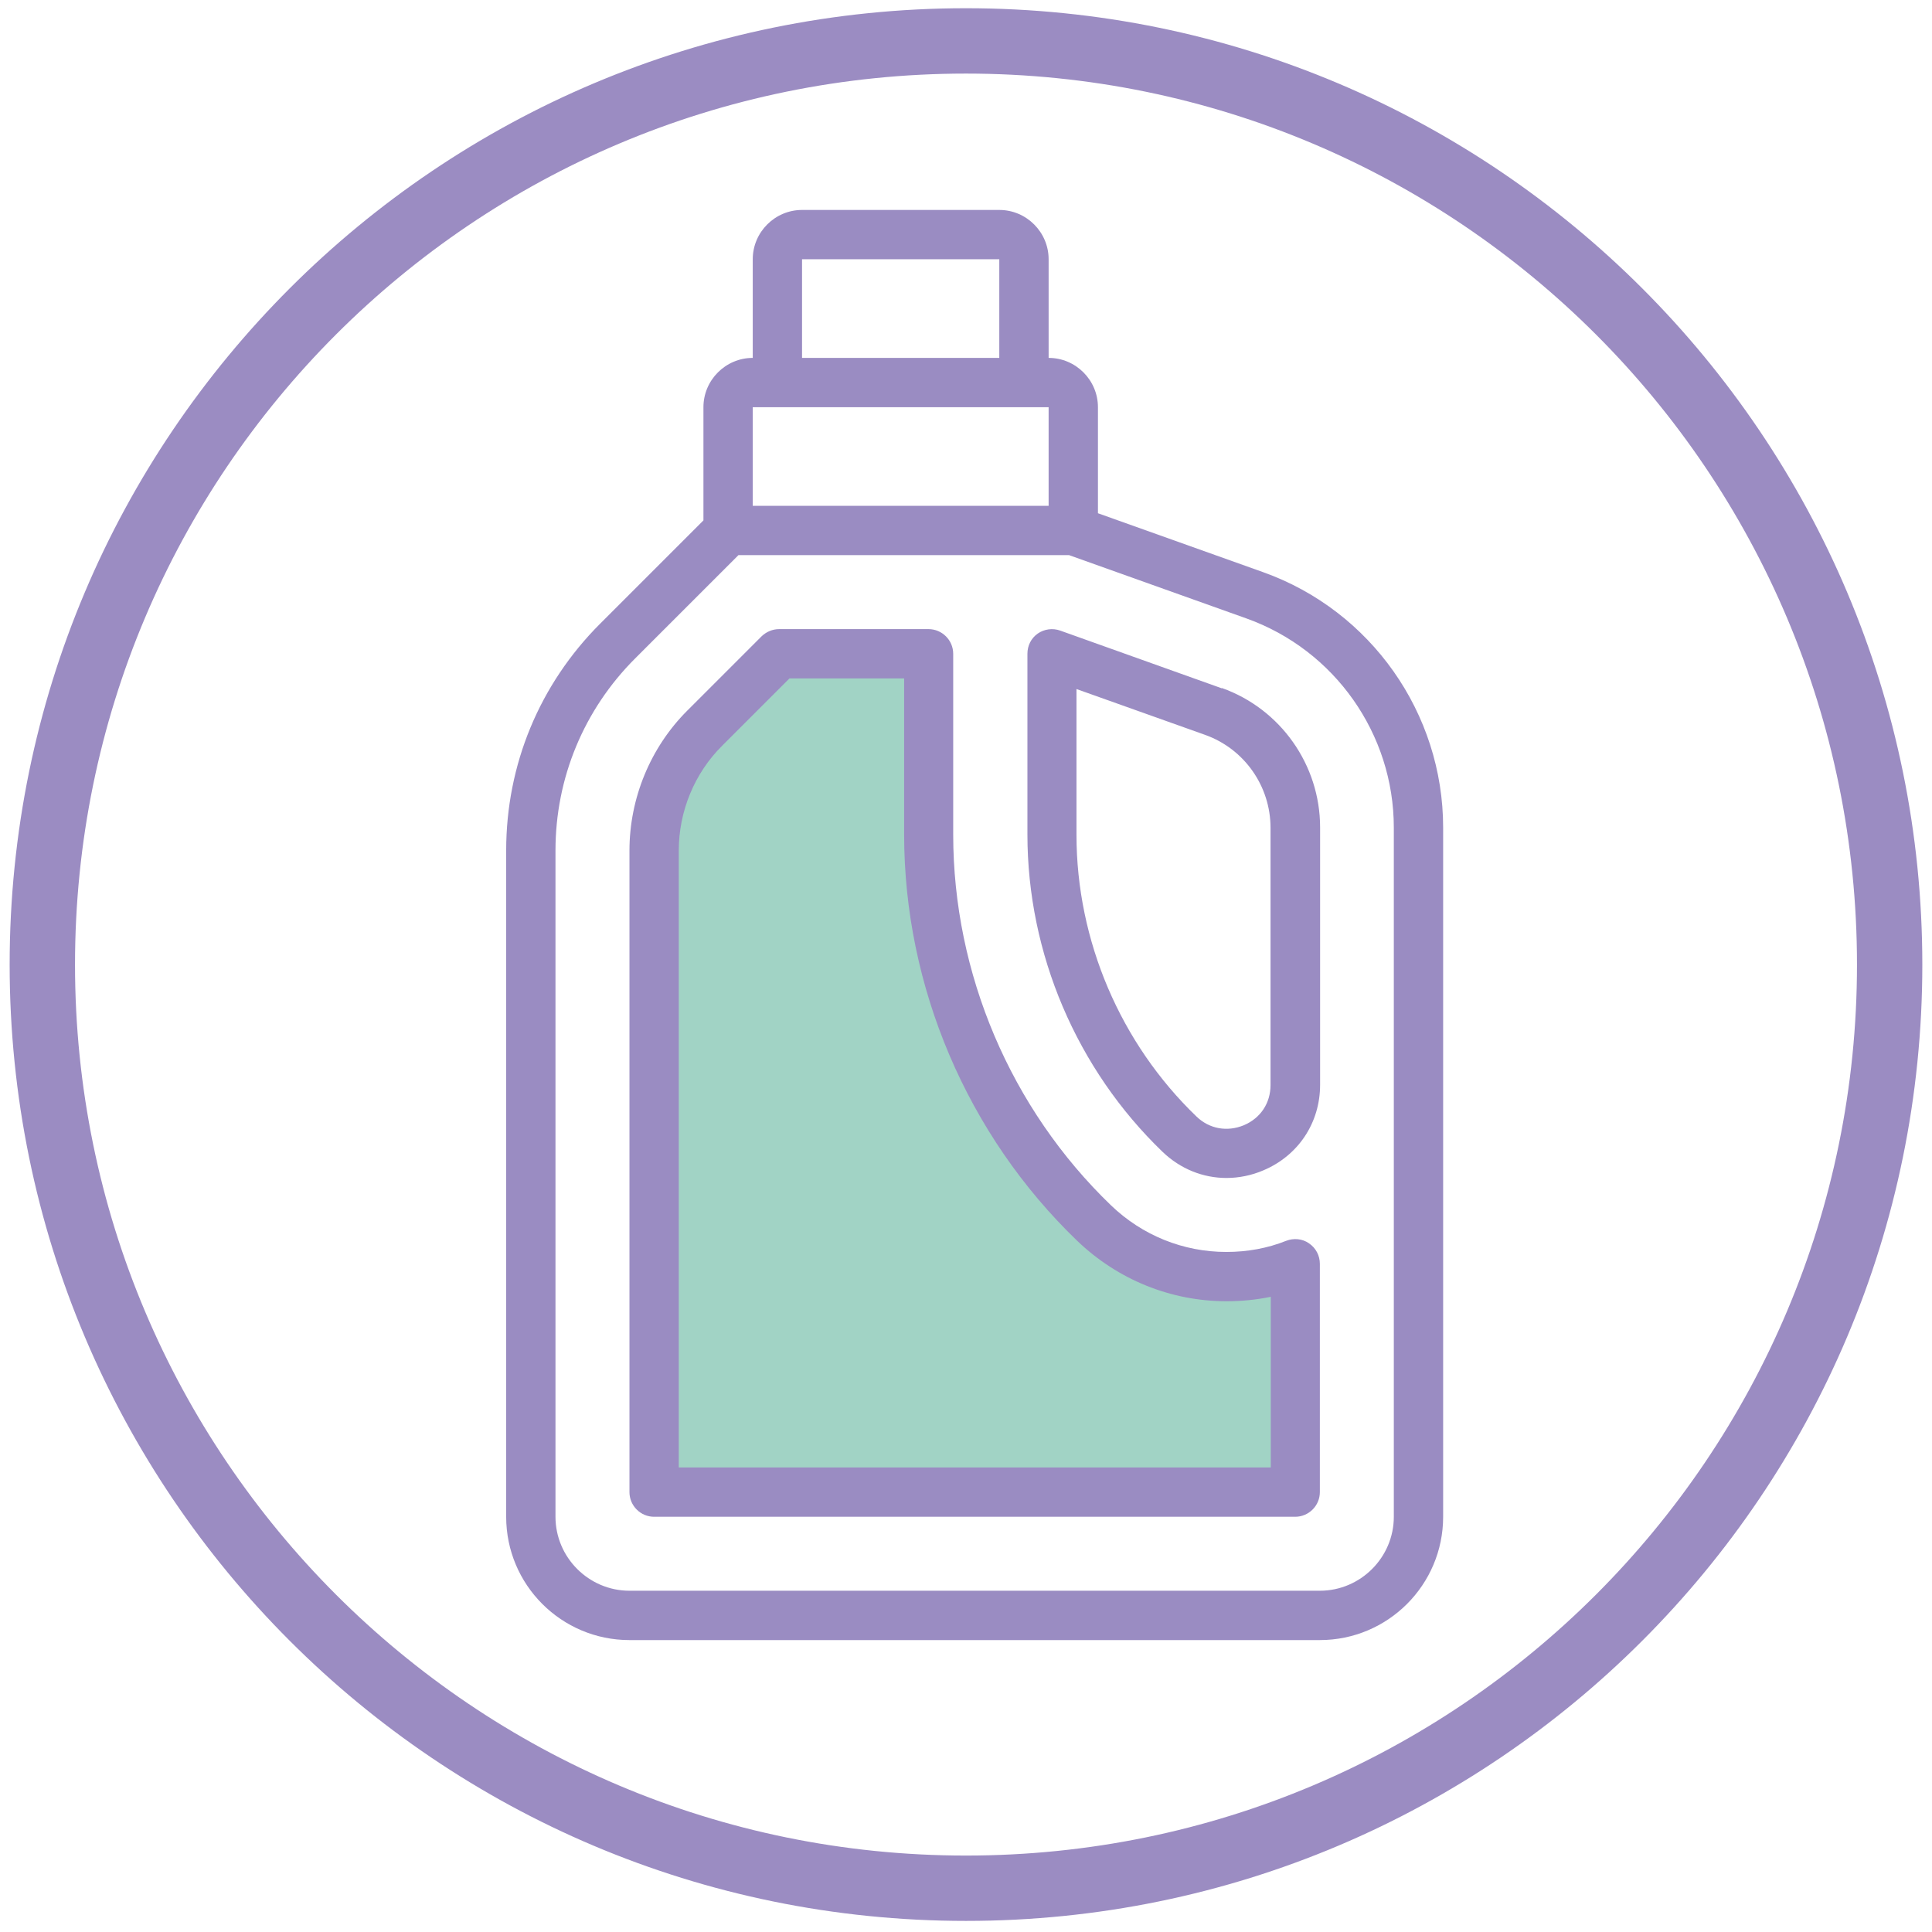
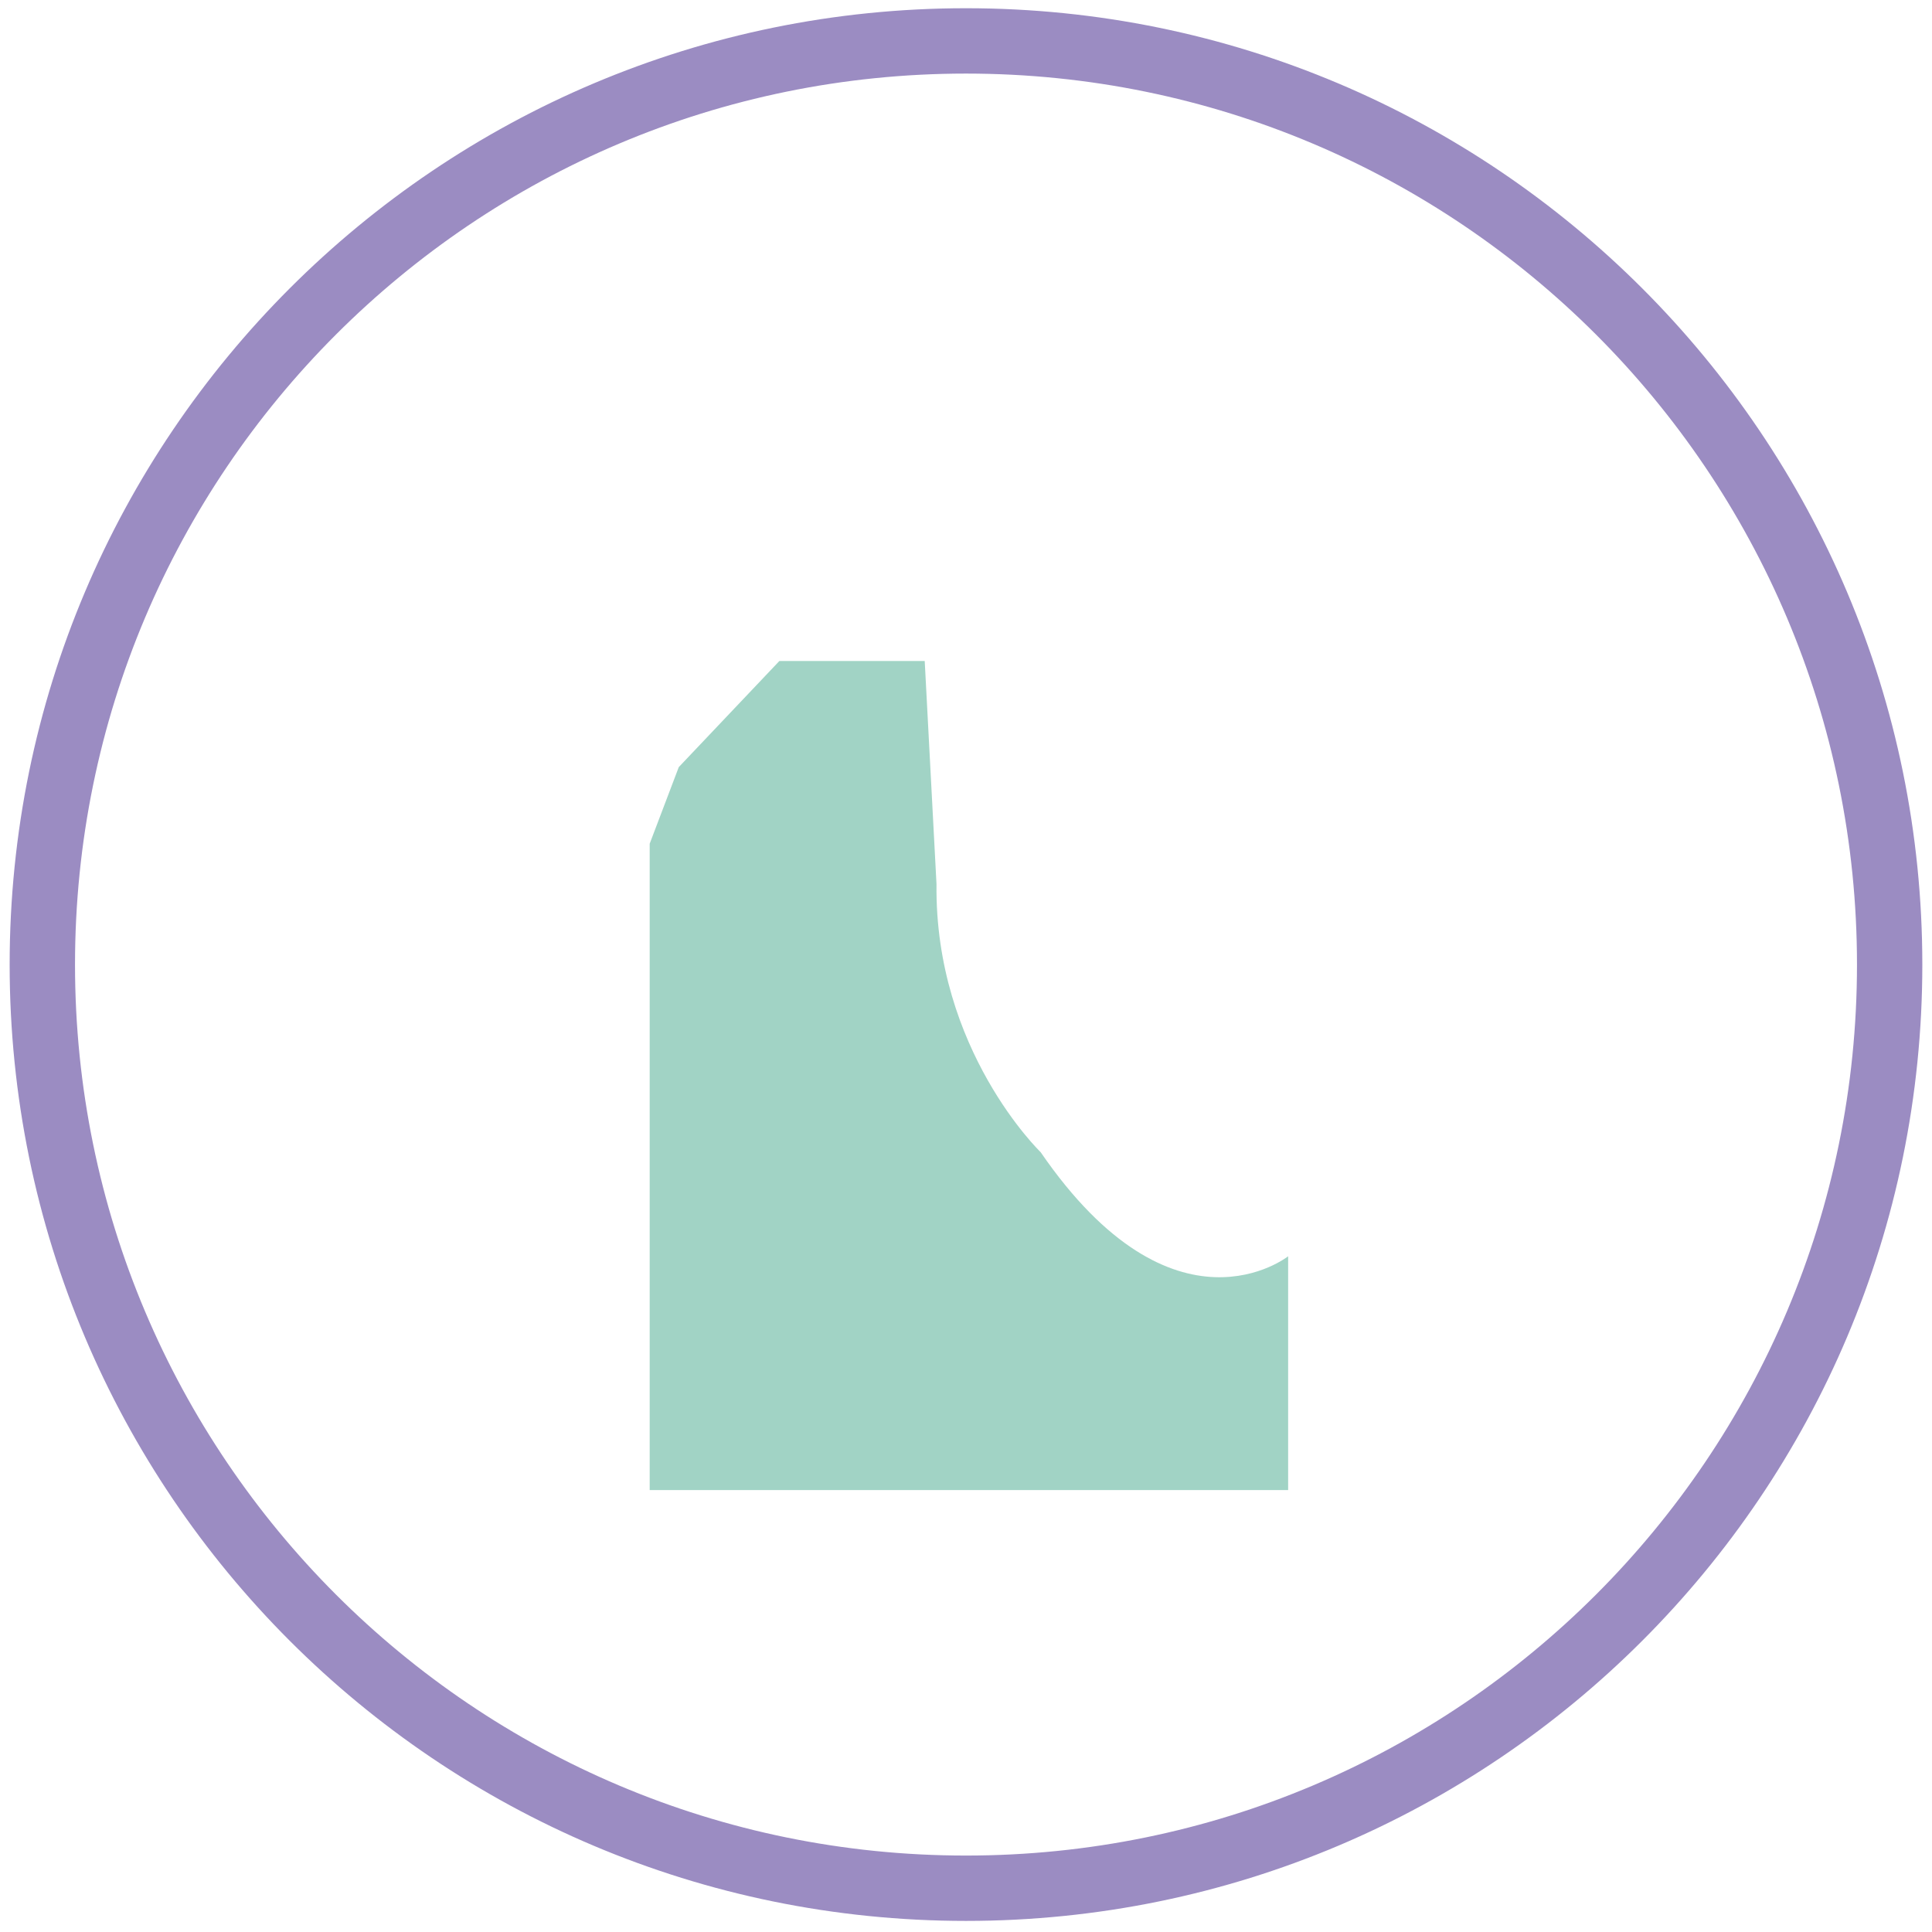
<svg xmlns="http://www.w3.org/2000/svg" version="1.1" viewBox="0 0 1431.5 1431.5">
  <defs>
    <style>
      .cls-1 {
        fill: #a1d3c5;
      }

      .cls-2 {
        fill: #9b8cc2;
      }

      .cls-3 {
        fill: #9a8cc2;
      }
    </style>
  </defs>
  <g>
    <g id="Bělidla_x2C__změkčovadla_x2C__škroby">
      <path class="cls-2" d="M715.75,6.1C324.4,6.1,7.15,323.35,7.15,714.69s317.25,708.59,708.59,708.59,708.59-317.25,708.59-708.59S1107.09,6.1,715.75,6.1ZM715.75,1374.86c-364.6,0-660.17-295.57-660.17-660.17S351.15,54.52,715.75,54.52s660.17,295.57,660.17,660.17-295.57,660.17-660.17,660.17Z" />
      <g id="Vrstva_21">
        <path class="cls-1" d="M685.16,489.78h-107.71l-74.52,78.6-21.55,56.77v478.88h473.06v-173.21s-84.42,66.96-183.4-77.15c0,0-78.6-75.59-77.15-198.64l-8.73-165.26Z" />
      </g>
-       <path class="cls-3" d="M935.91,423.94l-122.4-43.66v-78.56c0-20.1-16.44-36.54-36.54-36.54v-73.08c0-20.1-16.44-36.54-36.54-36.54h-146.15c-20.1,0-36.54,16.44-36.54,36.54v73.08c-20.1,0-36.54,16.44-36.54,36.54v83.86l-76.55,76.55c-44.94,44.94-69.61,104.5-69.61,168.08v493.64c0,50.42,40.92,91.35,91.35,91.35h511.54c50.42,0,91.35-40.92,91.35-91.35v-510.63c0-84.77-53.53-160.77-133.37-189.27ZM594.27,192.1h146.15v73.08h-146.15v-73.08ZM557.74,301.71h219.23v73.08h-219.23v-73.08ZM1032.74,1123.83c0,30.14-24.66,54.81-54.81,54.81h-511.54c-30.14,0-54.81-24.66-54.81-54.81v-493.64c0-53.71,21.01-104.32,59.01-142.32l76.55-76.55h244.99l131.54,46.95c65.22,23.38,109.07,85.5,109.07,154.92v510.63ZM969.89,921.23c-4.93-3.47-11.33-4.02-16.99-1.83-13.7,5.48-28.68,8.22-44.21,8.22-31.97,0-62.3-12.24-85.5-34.53-74.36-71.62-116.92-171.73-116.92-274.77v-133.91c0-10.05-8.22-18.27-18.27-18.27h-110.71c-4.93,0-9.5,2.01-12.97,5.3l-55.17,55.17c-27.22,27.22-42.75,64.86-42.75,103.59v475.37c0,10.05,8.22,18.27,18.27,18.27h475c10.05,0,18.27-8.22,18.27-18.27v-169.17c0-6.03-2.92-11.69-8.04-15.16ZM941.39,1087.29h-438.46v-457.1c0-29.05,11.69-57.37,32.15-77.64l49.88-49.88h84.95v115.64c0,112.9,46.77,222.7,128.25,301.08,30.14,28.87,69.42,44.76,110.71,44.76,11.14,0,22.11-1.1,32.7-3.29v126.42h-.18ZM905.22,509.98l-119.66-42.75c-5.66-2.01-11.88-1.1-16.63,2.19-4.93,3.47-7.67,8.95-7.67,14.98v133.91c0,88.24,36.54,173.92,100.12,235.13,13.34,12.79,30.14,19.37,47.32,19.37,9.13,0,18.45-1.83,27.4-5.66,25.94-10.96,42.02-35.26,42.02-63.39v-190.73c0-46.22-29.23-87.69-72.71-103.22l-.18.18ZM941.39,803.94c0,13.34-7.31,24.48-19.73,29.78-12.42,5.12-25.58,2.74-35.08-6.39-56.45-54.26-88.97-130.44-88.97-208.82v-107.97l95.37,33.98c29.05,10.41,48.41,38,48.41,68.88v190.73-.18Z" />
    </g>
  </g>
</svg>